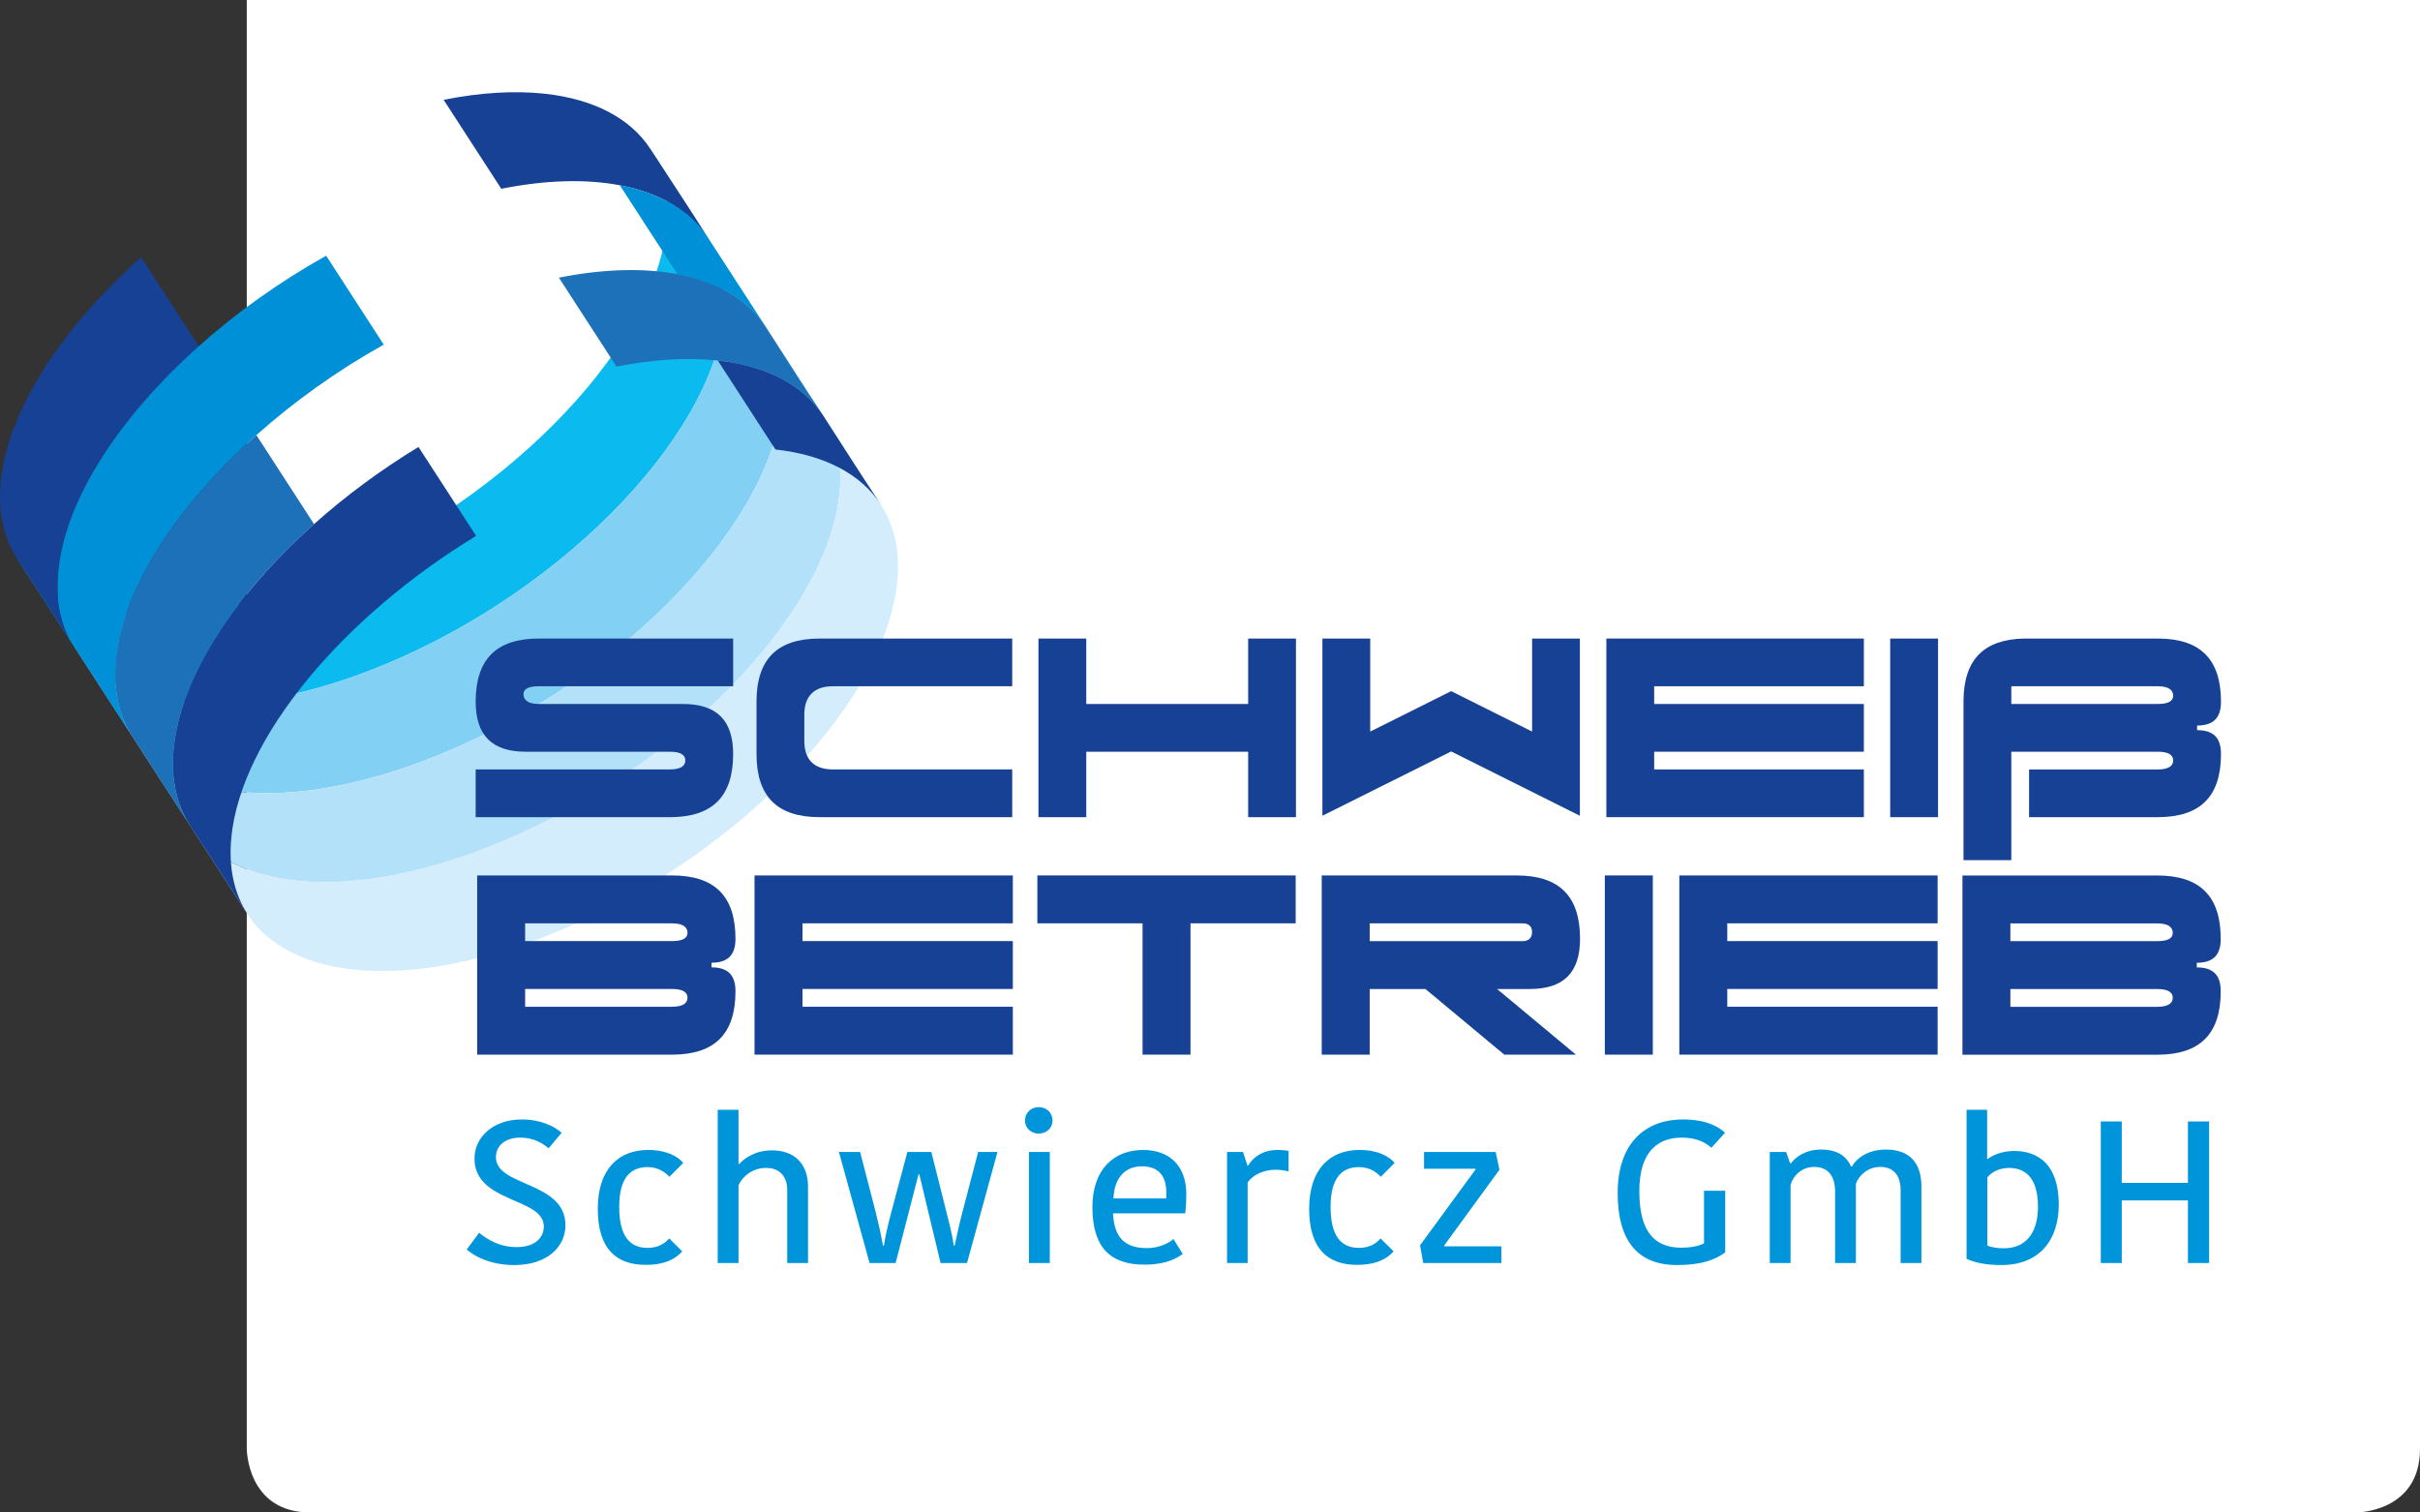
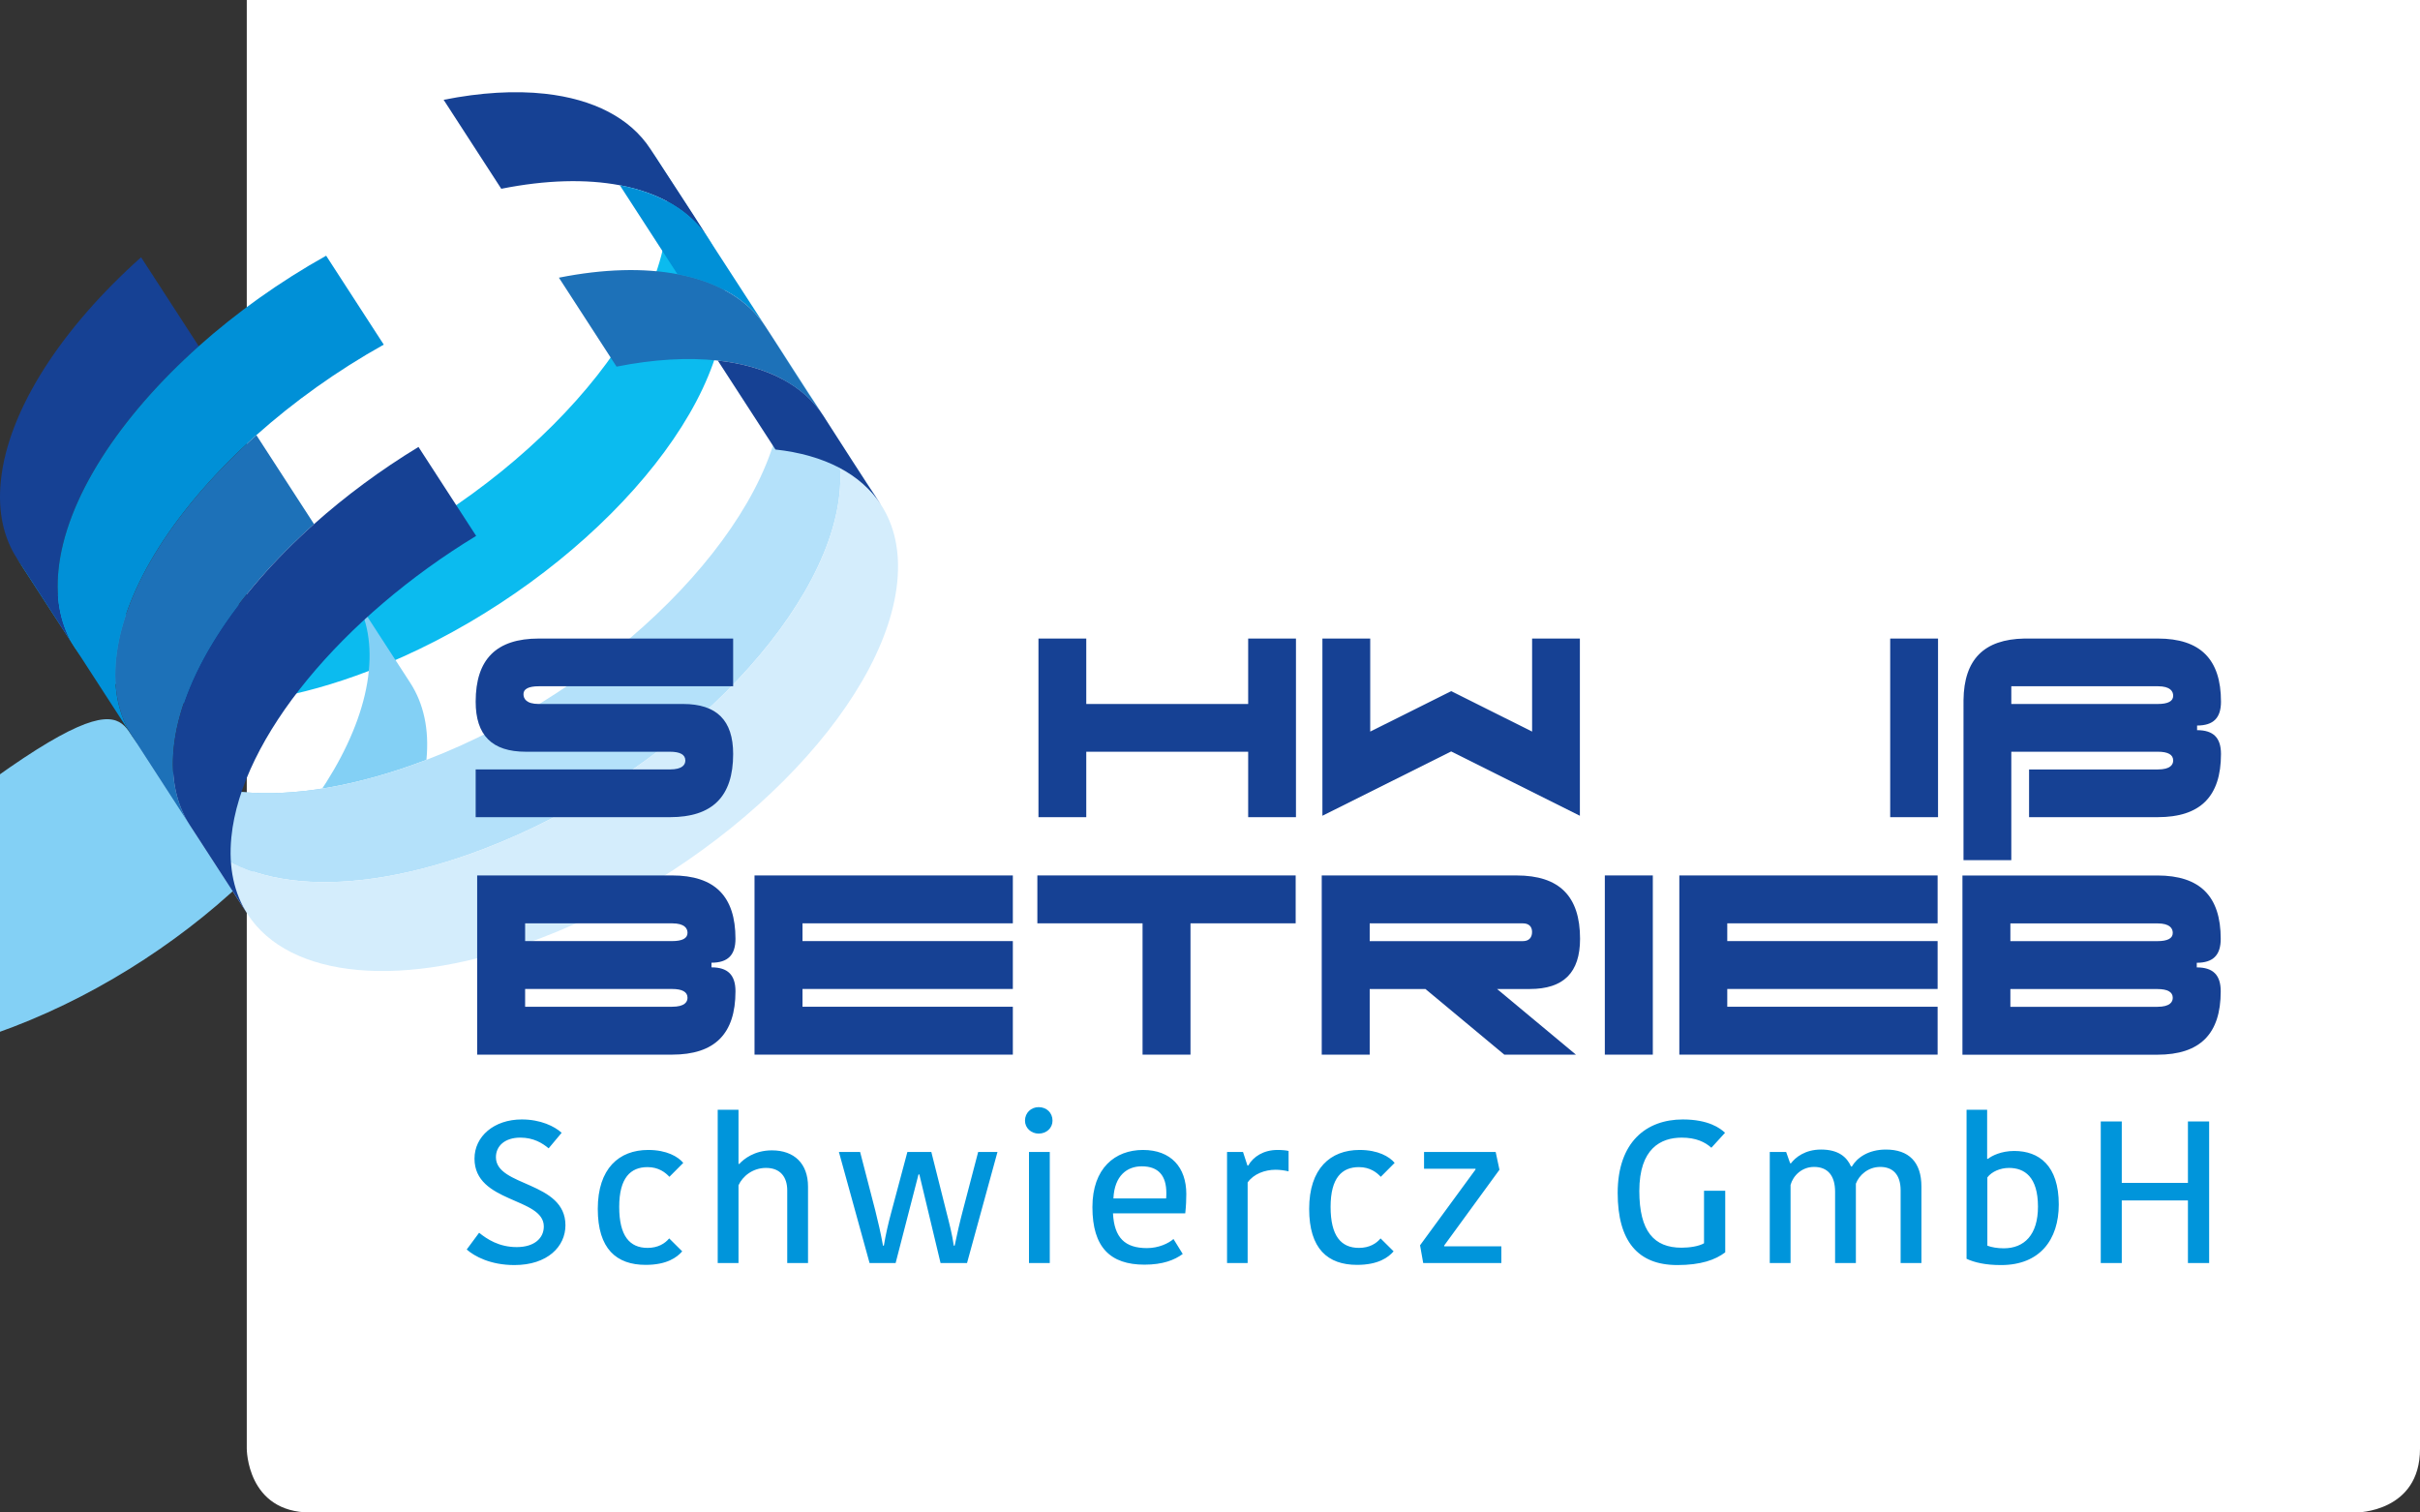
<svg xmlns="http://www.w3.org/2000/svg" xmlns:xlink="http://www.w3.org/1999/xlink" version="1.1" id="Ebene_1" x="0px" y="0px" width="304px" height="190px" viewBox="0 0 304 190" enable-background="new 0 0 304 190" xml:space="preserve">
  <rect x="0" y="0" width="304" height="190" fill="#333333" stroke="none" />
  <g>
    <defs>
      <rect id="SVGID_1_" width="304" height="190" />
    </defs>
    <clipPath id="SVGID_2_">
      <use xlink:href="#SVGID_1_" overflow="visible" />
    </clipPath>
    <path clip-path="url(#SVGID_2_)" fill="#FFFFFF" d="M31,0L31,0v182c0,0,0,8,8,8h257c0,0,8,0,8-8V0H31z" />
    <path clip-path="url(#SVGID_2_)" fill="#0BBBEF" d="M9.377,81.327c5.218,8.048,19.467,9.66,36.954,2.957   c23.097-8.855,43.091-28.871,44.659-44.704c0.377-3.849-0.363-7.098-2.041-9.68c-2.413-3.726-4.877-7.418-7.241-11.177   c1.675,2.585,2.418,5.833,2.037,9.681c-1.563,15.834-21.558,35.85-44.657,44.705c-17.488,6.705-31.738,5.09-36.954-2.956   L9.377,81.327z" />
-     <path clip-path="url(#SVGID_2_)" fill="#83D0F5" d="M16.617,92.497c5.215,8.048,19.467,9.66,36.95,2.956   c23.101-8.856,43.097-28.87,44.66-44.706c0.38-3.849-0.362-7.096-2.035-9.68c-2.414-3.723-4.826-7.445-7.242-11.167   c1.678,2.582,2.42,5.831,2.041,9.681c-1.568,15.832-21.562,35.848-44.66,44.704c-17.486,6.702-31.736,5.09-36.953-2.958   C11.79,85.051,14.202,88.774,16.617,92.497" />
+     <path clip-path="url(#SVGID_2_)" fill="#83D0F5" d="M16.617,92.497c5.215,8.048,19.467,9.66,36.95,2.956   c0.38-3.849-0.362-7.096-2.035-9.68c-2.414-3.723-4.826-7.445-7.242-11.167   c1.678,2.582,2.42,5.831,2.041,9.681c-1.568,15.832-21.562,35.848-44.66,44.704c-17.486,6.702-31.736,5.09-36.953-2.958   C11.79,85.051,14.202,88.774,16.617,92.497" />
    <path clip-path="url(#SVGID_2_)" fill="#B4E1FA" d="M23.857,103.672c5.218,8.046,19.469,9.658,36.954,2.956   c23.101-8.853,43.094-28.871,44.659-44.707c0.381-3.849-0.363-7.095-2.038-9.679c-2.415-3.725-4.758-7.495-7.242-11.175   c1.674,2.585,2.416,5.832,2.036,9.679c-1.563,15.837-21.559,35.851-44.658,44.707c-17.484,6.705-31.737,5.092-36.952-2.954   L23.857,103.672z" />
    <path clip-path="url(#SVGID_2_)" fill="#D4EDFC" d="M31.101,114.844c5.217,8.042,19.469,9.655,36.952,2.956   c23.102-8.853,43.094-28.867,44.661-44.703c0.379-3.849-0.363-7.095-2.039-9.679c-2.415-3.726-4.876-7.417-7.242-11.176   c1.676,2.585,2.419,5.829,2.037,9.679c-1.563,15.834-21.558,35.854-44.658,44.707c-17.487,6.701-31.737,5.093-36.954-2.955   L31.101,114.844z" />
    <path clip-path="url(#SVGID_2_)" fill="#164194" d="M88.95,29.9c-2.214-3.419-6.057-5.675-11.087-6.628   c-4.218-0.799-9.271-0.681-14.893,0.442l-7.241-11.176c4.683-0.933,8.976-1.173,12.716-0.763   c6.099,0.667,10.737,3.055,13.265,6.949C84.123,22.449,86.588,26.14,88.95,29.9" />
    <path clip-path="url(#SVGID_2_)" fill="#0090D7" d="M96.192,41.067c-2.217-3.417-6.063-5.674-11.092-6.626l-7.237-11.169   c5.029,0.953,8.873,3.209,11.088,6.628C91.364,33.621,93.778,37.345,96.192,41.067" />
    <path clip-path="url(#SVGID_2_)" fill="#1D71B8" d="M103.433,52.242c-2.525-3.892-7.164-6.281-13.263-6.948   c-3.74-0.409-8.031-0.171-12.719,0.763l-7.242-11.175c5.624-1.121,10.677-1.239,14.892-0.44c5.03,0.95,8.874,3.208,11.091,6.627   C98.604,44.792,100.947,48.562,103.433,52.242" />
    <path clip-path="url(#SVGID_2_)" fill="#164194" d="M110.675,63.417c-2.523-3.895-7.164-6.282-13.263-6.949L90.17,45.293   c6.099,0.667,10.737,3.056,13.263,6.948C105.846,55.967,108.212,59.725,110.675,63.417" />
    <path clip-path="url(#SVGID_2_)" fill="#164194" d="M24.968,43.492C15.032,52.359,8.225,62.675,7.339,71.647   c-0.38,3.848,0.362,7.095,2.038,9.68L2.133,70.153c-1.675-2.584-2.417-5.832-2.035-9.679C0.983,51.5,7.791,41.184,17.723,32.318   L24.968,43.492z" />
    <path clip-path="url(#SVGID_2_)" fill="#0090D7" d="M48.208,43.292c-5.843,3.26-11.277,7.153-16.004,11.37   c-9.931,8.865-16.739,19.183-17.626,28.155c-0.378,3.848,0.362,7.097,2.038,9.682c-2.414-3.724-4.826-7.449-7.239-11.171   c-1.676-2.584-2.418-5.832-2.036-9.68c0.886-8.972,7.691-19.288,17.625-28.156c4.727-4.218,10.163-8.107,16.004-11.369   L48.208,43.292z" />
    <path clip-path="url(#SVGID_2_)" fill="#1D71B8" d="M39.448,65.835c-9.933,8.867-16.74,19.185-17.627,28.156   c-0.381,3.85,0.362,7.095,2.036,9.683l-7.24-11.176c-1.676-2.584-2.419-5.833-2.04-9.681c0.887-8.973,7.694-19.291,17.63-28.155   L39.448,65.835z" />
    <path clip-path="url(#SVGID_2_)" fill="#164194" d="M59.814,67.32c-16.73,10.163-29.511,25.314-30.749,37.849   c-0.381,3.847,0.362,7.094,2.036,9.676l-7.244-11.171c-1.674-2.587-2.417-5.833-2.037-9.682   c0.888-8.971,7.694-19.289,17.628-28.156c3.941-3.516,8.373-6.804,13.122-9.69L59.814,67.32z" />
    <path clip-path="url(#SVGID_2_)" fill="#164194" d="M84.421,118.221H65.966v-2.23h18.455c1.605,0,1.944,0.654,1.944,1.197   C86.365,117.876,85.71,118.221,84.421,118.221 M84.421,126.469H65.966v-2.233h18.455c1.289,0,1.944,0.372,1.944,1.102   C86.365,125.853,86.026,126.469,84.421,126.469 M92.39,117.93c0-5.354-2.606-7.957-7.969-7.957H59.942v22.512h24.479   c5.363,0,7.969-2.604,7.969-7.958c0-2.051-0.961-3.007-3.015-3.007v-0.291v-0.292C91.429,120.937,92.39,119.981,92.39,117.93" />
  </g>
  <polygon fill="#164194" points="100.81,124.235 127.233,124.235 127.233,118.221 100.81,118.221 100.81,115.989 127.233,115.989   127.233,109.975 94.783,109.975 94.783,132.484 127.233,132.484 127.233,126.469 100.81,126.469 " />
  <polygon fill="#164194" points="143.528,132.485 149.549,132.485 149.549,115.989 162.762,115.989 162.762,109.973 130.313,109.973   130.313,115.989 143.528,115.989 " />
  <g>
    <defs>
      <rect id="SVGID_3_" width="304" height="190" />
    </defs>
    <clipPath id="SVGID_4_">
      <use xlink:href="#SVGID_3_" overflow="visible" />
    </clipPath>
    <path clip-path="url(#SVGID_4_)" fill="#164194" d="M172.062,118.225v-2.232h19.249c0.732,0,1.147,0.396,1.147,1.082   c0,0.729-0.415,1.15-1.147,1.15H172.062z M192.172,124.24c4.248,0,6.314-2.063,6.314-6.307c0-5.354-2.607-7.957-7.966-7.957   h-24.484v22.512h6.026v-8.248h7.004l0.078,0.067l9.829,8.181h8.997l-9.906-8.248H192.172z" />
  </g>
  <rect x="201.598" y="109.973" fill="#164194" width="6.028" height="22.513" />
  <polygon fill="#164194" points="216.979,124.235 243.403,124.235 243.403,118.221 216.979,118.221 216.979,115.989 243.403,115.989   243.403,109.975 210.957,109.975 210.957,132.484 243.403,132.484 243.403,126.469 216.979,126.469 " />
  <g>
    <defs>
      <rect id="SVGID_5_" width="304" height="190" />
    </defs>
    <clipPath id="SVGID_6_">
      <use xlink:href="#SVGID_5_" overflow="visible" />
    </clipPath>
    <path clip-path="url(#SVGID_6_)" fill="#164194" d="M271.001,118.227h-18.458v-2.23h18.458c1.604,0,1.942,0.653,1.942,1.199   C272.943,117.881,272.291,118.227,271.001,118.227 M271.001,126.477h-18.458v-2.232h18.458c1.29,0,1.942,0.371,1.942,1.098   C272.943,125.857,272.605,126.477,271.001,126.477 M278.967,117.938c0-5.355-2.604-7.959-7.966-7.959h-24.479v22.515h24.479   c5.361,0,7.966-2.604,7.966-7.96c0-2.052-0.957-3.009-3.009-3.009v-0.291v-0.289C278.01,120.944,278.967,119.986,278.967,117.938" />
    <path clip-path="url(#SVGID_6_)" fill="#164194" d="M92.098,94.722c0-4.231-2.059-6.287-6.295-6.287H67.694   c-1.6,0-1.935-0.675-1.935-1.243c0-0.651,0.651-0.983,1.935-0.983h24.403v-5.995H67.694c-5.344,0-7.94,2.595-7.94,7.931   c0,4.231,2.059,6.288,6.294,6.288h18.108c1.286,0,1.935,0.368,1.935,1.096c0,0.513-0.335,1.128-1.935,1.128H59.754v5.997h24.402   C89.499,102.654,92.098,100.06,92.098,94.722" />
-     <path clip-path="url(#SVGID_6_)" fill="#164194" d="M102.972,102.653h24.183v-5.996h-22.534c-2.346,0-3.585-1.236-3.585-3.579   v-3.29c0-2.34,1.239-3.58,3.585-3.58h22.534v-5.994h-24.183c-5.342,0-7.938,2.595-7.938,7.929v6.577   C95.034,100.06,97.63,102.653,102.972,102.653" />
  </g>
  <polygon fill="#164194" points="156.795,102.653 162.799,102.653 162.799,80.214 156.795,80.214 156.795,88.435 136.457,88.435   136.457,80.214 130.452,80.214 130.452,102.654 136.457,102.653 136.457,94.432 156.795,94.432 " />
  <polygon fill="#164194" points="198.464,102.476 198.464,80.215 192.463,80.215 192.463,91.901 182.296,86.822 172.127,91.901   172.127,80.215 166.121,80.215 166.121,102.476 182.296,94.397 " />
-   <polygon fill="#164194" points="207.796,94.432 234.137,94.432 234.137,88.435 207.796,88.435 207.796,86.208 234.137,86.208   234.137,80.214 201.792,80.214 201.792,102.653 234.137,102.653 234.137,96.657 207.796,96.657 " />
  <rect x="237.446" y="80.216" fill="#164194" width="6.009" height="22.438" />
  <g>
    <defs>
      <rect id="SVGID_7_" width="304" height="190" />
    </defs>
    <clipPath id="SVGID_8_">
      <use xlink:href="#SVGID_7_" overflow="visible" />
    </clipPath>
    <path clip-path="url(#SVGID_8_)" fill="#164194" d="M271.059,88.435H252.66v-2.228h18.398c1.602,0,1.936,0.655,1.936,1.2   C272.994,88.09,272.344,88.435,271.059,88.435 M275.998,91.723v-0.291v-0.29c2.048,0,3.002-0.951,3.002-2.996   c0-5.337-2.598-7.932-7.941-7.932h-16.482H254.3c-5.079,0.097-7.586,2.627-7.644,7.74l-0.001,6.73v13.366h6.005V96.661v-2.229   h0.579h1.074h16.745c1.285,0,1.936,0.369,1.936,1.096c0,0.517-0.334,1.133-1.936,1.133h-16.167v5.992h16.167   c5.344,0,7.941-2.592,7.941-7.932C279,92.677,278.046,91.723,275.998,91.723" />
    <path clip-path="url(#SVGID_8_)" fill="#0095DB" d="M274.848,140.881v7.712h-8.311v-7.712h-2.639v17.784h2.639v-7.864h8.311v7.864   h2.665v-17.784H274.848z M251.709,156.813c-0.792,0-1.531-0.127-2.058-0.33v-8.575c0.554-0.735,1.636-1.192,2.717-1.192   c1.927,0,3.642,1.092,3.642,4.871C256.01,155.113,254.295,156.813,251.709,156.813 M247.039,158.132   c0.976,0.457,2.374,0.787,4.354,0.787c4.828,0,7.229-3.171,7.229-7.61c0-4.897-2.481-6.724-5.594-6.724   c-1.636,0-2.823,0.609-3.298,0.989h-0.106v-6.165h-2.585V158.132z M232.633,146.538h-0.105c-0.528-1.191-1.583-2.131-3.773-2.131   c-2.005,0-3.219,0.99-3.772,1.725h-0.106l-0.501-1.42h-2.058v13.953h2.611v-9.817c0.317-1.143,1.399-2.259,2.955-2.259   c1.715,0,2.64,1.092,2.64,3.121v8.955h2.611v-9.97c0.396-1.066,1.53-2.106,3.062-2.106c1.556,0,2.559,0.939,2.559,2.943v9.133   h2.612v-9.615c0-3.095-1.61-4.643-4.459-4.643C234.691,144.407,233.266,145.447,232.633,146.538 M211.394,140.627   c-4.565,0-8.181,2.816-8.181,9.235c0,6.038,2.533,9.057,7.467,9.057c3.009,0,4.803-0.66,6.043-1.598v-7.738h-2.664v6.597   c-0.635,0.381-1.821,0.558-2.824,0.558c-3.456,0-5.304-2.055-5.304-7.129c0-5.354,2.719-6.698,5.33-6.698   c1.794,0,2.93,0.559,3.721,1.27l1.715-1.878C216.116,141.743,214.638,140.627,211.394,140.627 M181.423,156.458l6.939-9.514   l-0.476-2.232h-8.997v2.105h6.465v0.102l-6.967,9.515l0.396,2.231h9.814v-2.104h-7.176V156.458z M164.457,151.866   c0,5.023,2.349,7.028,6.016,7.028c2.665,0,3.933-0.939,4.592-1.7l-1.637-1.624c-0.526,0.634-1.397,1.191-2.717,1.191   c-2.243,0-3.562-1.495-3.562-5.149c0-3.653,1.424-4.998,3.562-4.998c1.424,0,2.27,0.711,2.744,1.218l1.741-1.75   c-0.66-0.787-2.084-1.624-4.406-1.624C167.122,144.458,164.457,146.792,164.457,151.866 M161.872,144.585   c-0.317-0.076-0.792-0.127-1.398-0.127c-1.741,0-3.034,0.837-3.668,1.953h-0.104l-0.555-1.699h-2.006v13.953h2.587v-10.122   c0.738-1.065,2.162-1.599,3.509-1.599c0.527,0,1.107,0.076,1.636,0.203V144.585z M143.429,146.514c2.111,0,3.087,1.191,3.087,3.349   c0,0.101,0,0.481-0.026,0.685h-6.623C139.999,147.681,141.582,146.514,143.429,146.514 M147.413,155.646   c-0.607,0.533-1.847,1.142-3.324,1.142c-2.771,0-4.116-1.294-4.275-4.364h9.077c0.105-0.938,0.132-1.75,0.132-2.435   c0-3.349-1.926-5.531-5.436-5.531c-3.509,0-6.358,2.283-6.358,7.181c0,5.073,2.269,7.229,6.543,7.229   c2.296,0,3.773-0.583,4.802-1.344L147.413,155.646z M128.759,140.779c0,0.914,0.766,1.624,1.715,1.624   c1.003,0,1.742-0.71,1.742-1.624c0-0.989-0.739-1.699-1.742-1.699C129.525,139.08,128.759,139.79,128.759,140.779 M129.261,158.665   h2.612v-13.954h-2.612V158.665z M115.488,147.528l2.665,11.137h3.324l3.826-13.953h-2.427l-1.9,7.256   c-0.396,1.496-0.739,2.993-1.055,4.516h-0.106c-0.211-1.446-0.554-2.766-0.897-4.11l-1.926-7.661h-3.008l-2.058,7.712   c-0.343,1.27-0.66,2.64-0.897,4.06h-0.106c-0.29-1.599-0.606-2.968-0.976-4.439l-1.9-7.332h-2.664l3.852,13.953h3.272l2.875-11.137   H115.488z M96.966,144.509c-2.216,0-3.562,1.116-4.09,1.7h-0.105v-6.8h-2.612v19.256h2.612v-9.767   c0.501-1.117,1.768-2.183,3.456-2.183c1.794,0,2.665,1.143,2.665,2.816v9.133h2.612v-9.59   C101.504,146.158,99.763,144.509,96.966,144.509 M75.093,151.866c0,5.023,2.349,7.028,6.016,7.028c2.665,0,3.931-0.939,4.591-1.7   l-1.636-1.624c-0.528,0.634-1.398,1.191-2.717,1.191c-2.243,0-3.562-1.495-3.562-5.149c0-3.653,1.424-4.998,3.562-4.998   c1.424,0,2.269,0.711,2.744,1.218l1.741-1.75c-0.66-0.787-2.084-1.624-4.406-1.624C77.758,144.458,75.093,146.792,75.093,151.866    M64.909,156.661c-2.243,0-3.747-1.015-4.723-1.801l-1.557,2.104c0.95,0.838,2.956,1.954,5.99,1.954   c4.169,0,6.411-2.334,6.411-4.998c0-5.556-8.733-4.819-8.733-8.55c0-1.42,1.134-2.461,3.061-2.461c1.662,0,2.77,0.685,3.562,1.345   l1.635-1.953c-0.897-0.812-2.638-1.675-5.013-1.675c-3.483,0-5.936,2.131-5.936,4.922c0,5.607,8.707,4.847,8.707,8.524   C68.313,155.52,67.152,156.661,64.909,156.661" />
  </g>
</svg>